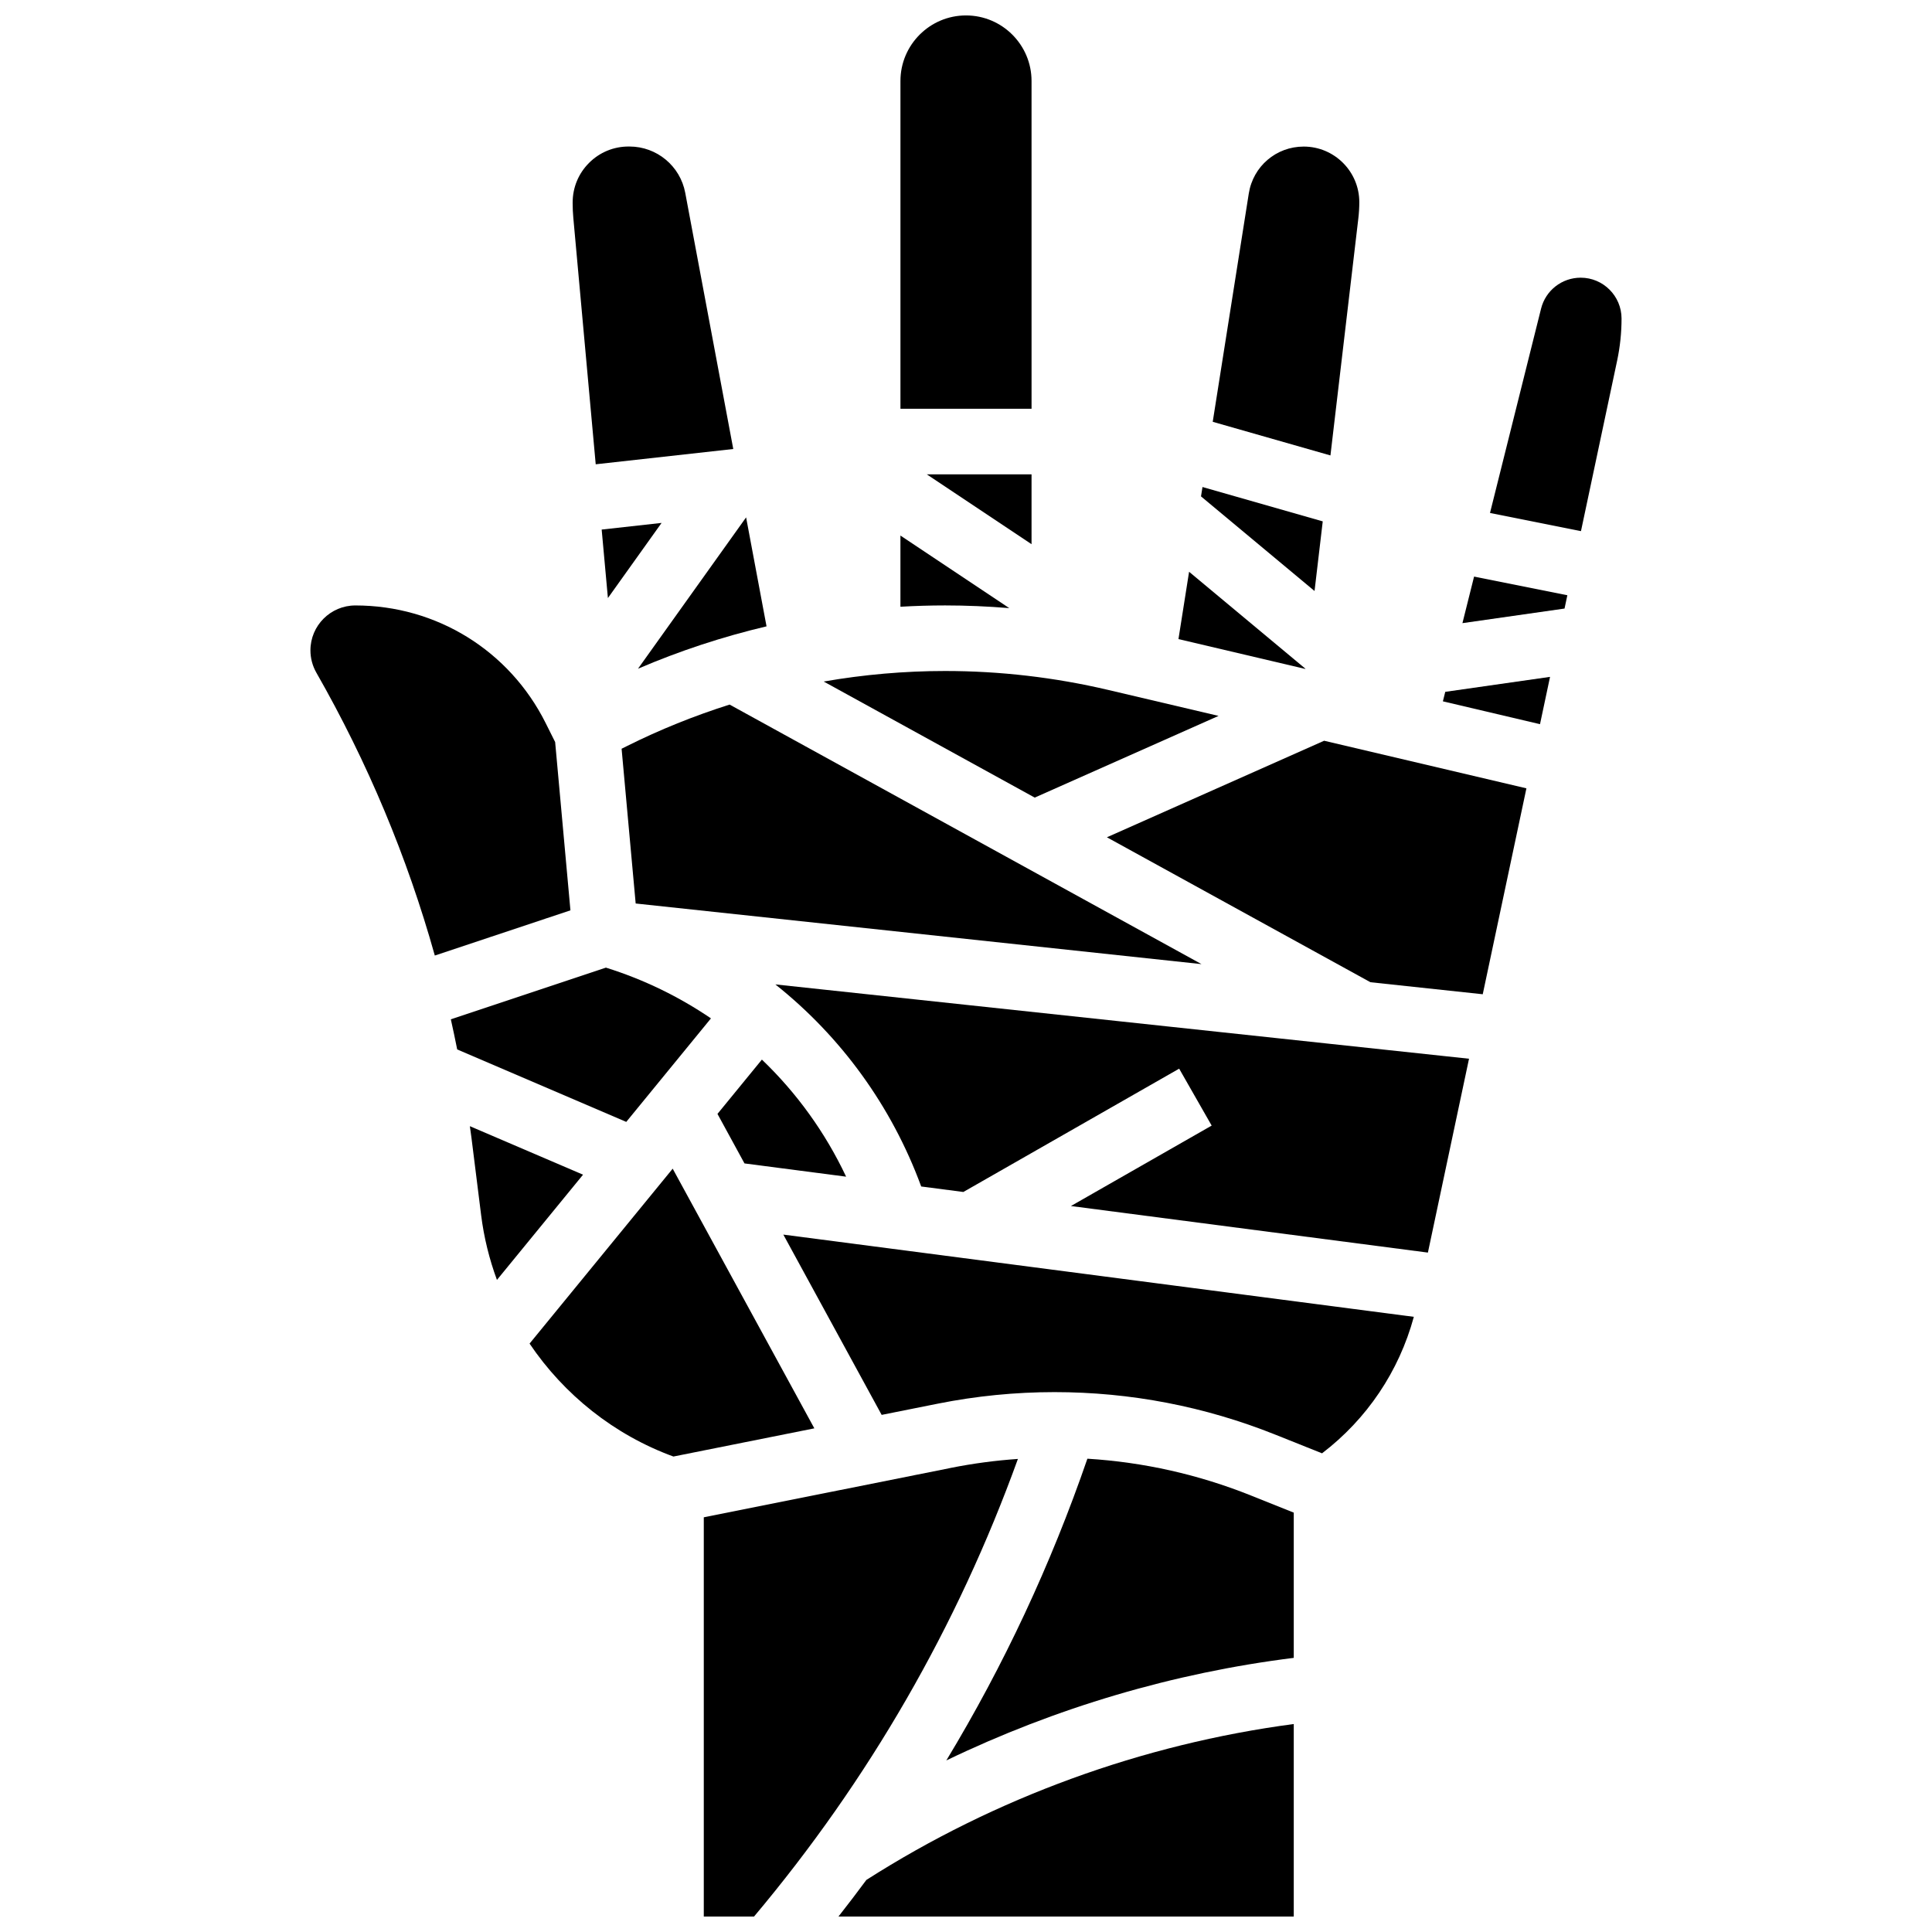
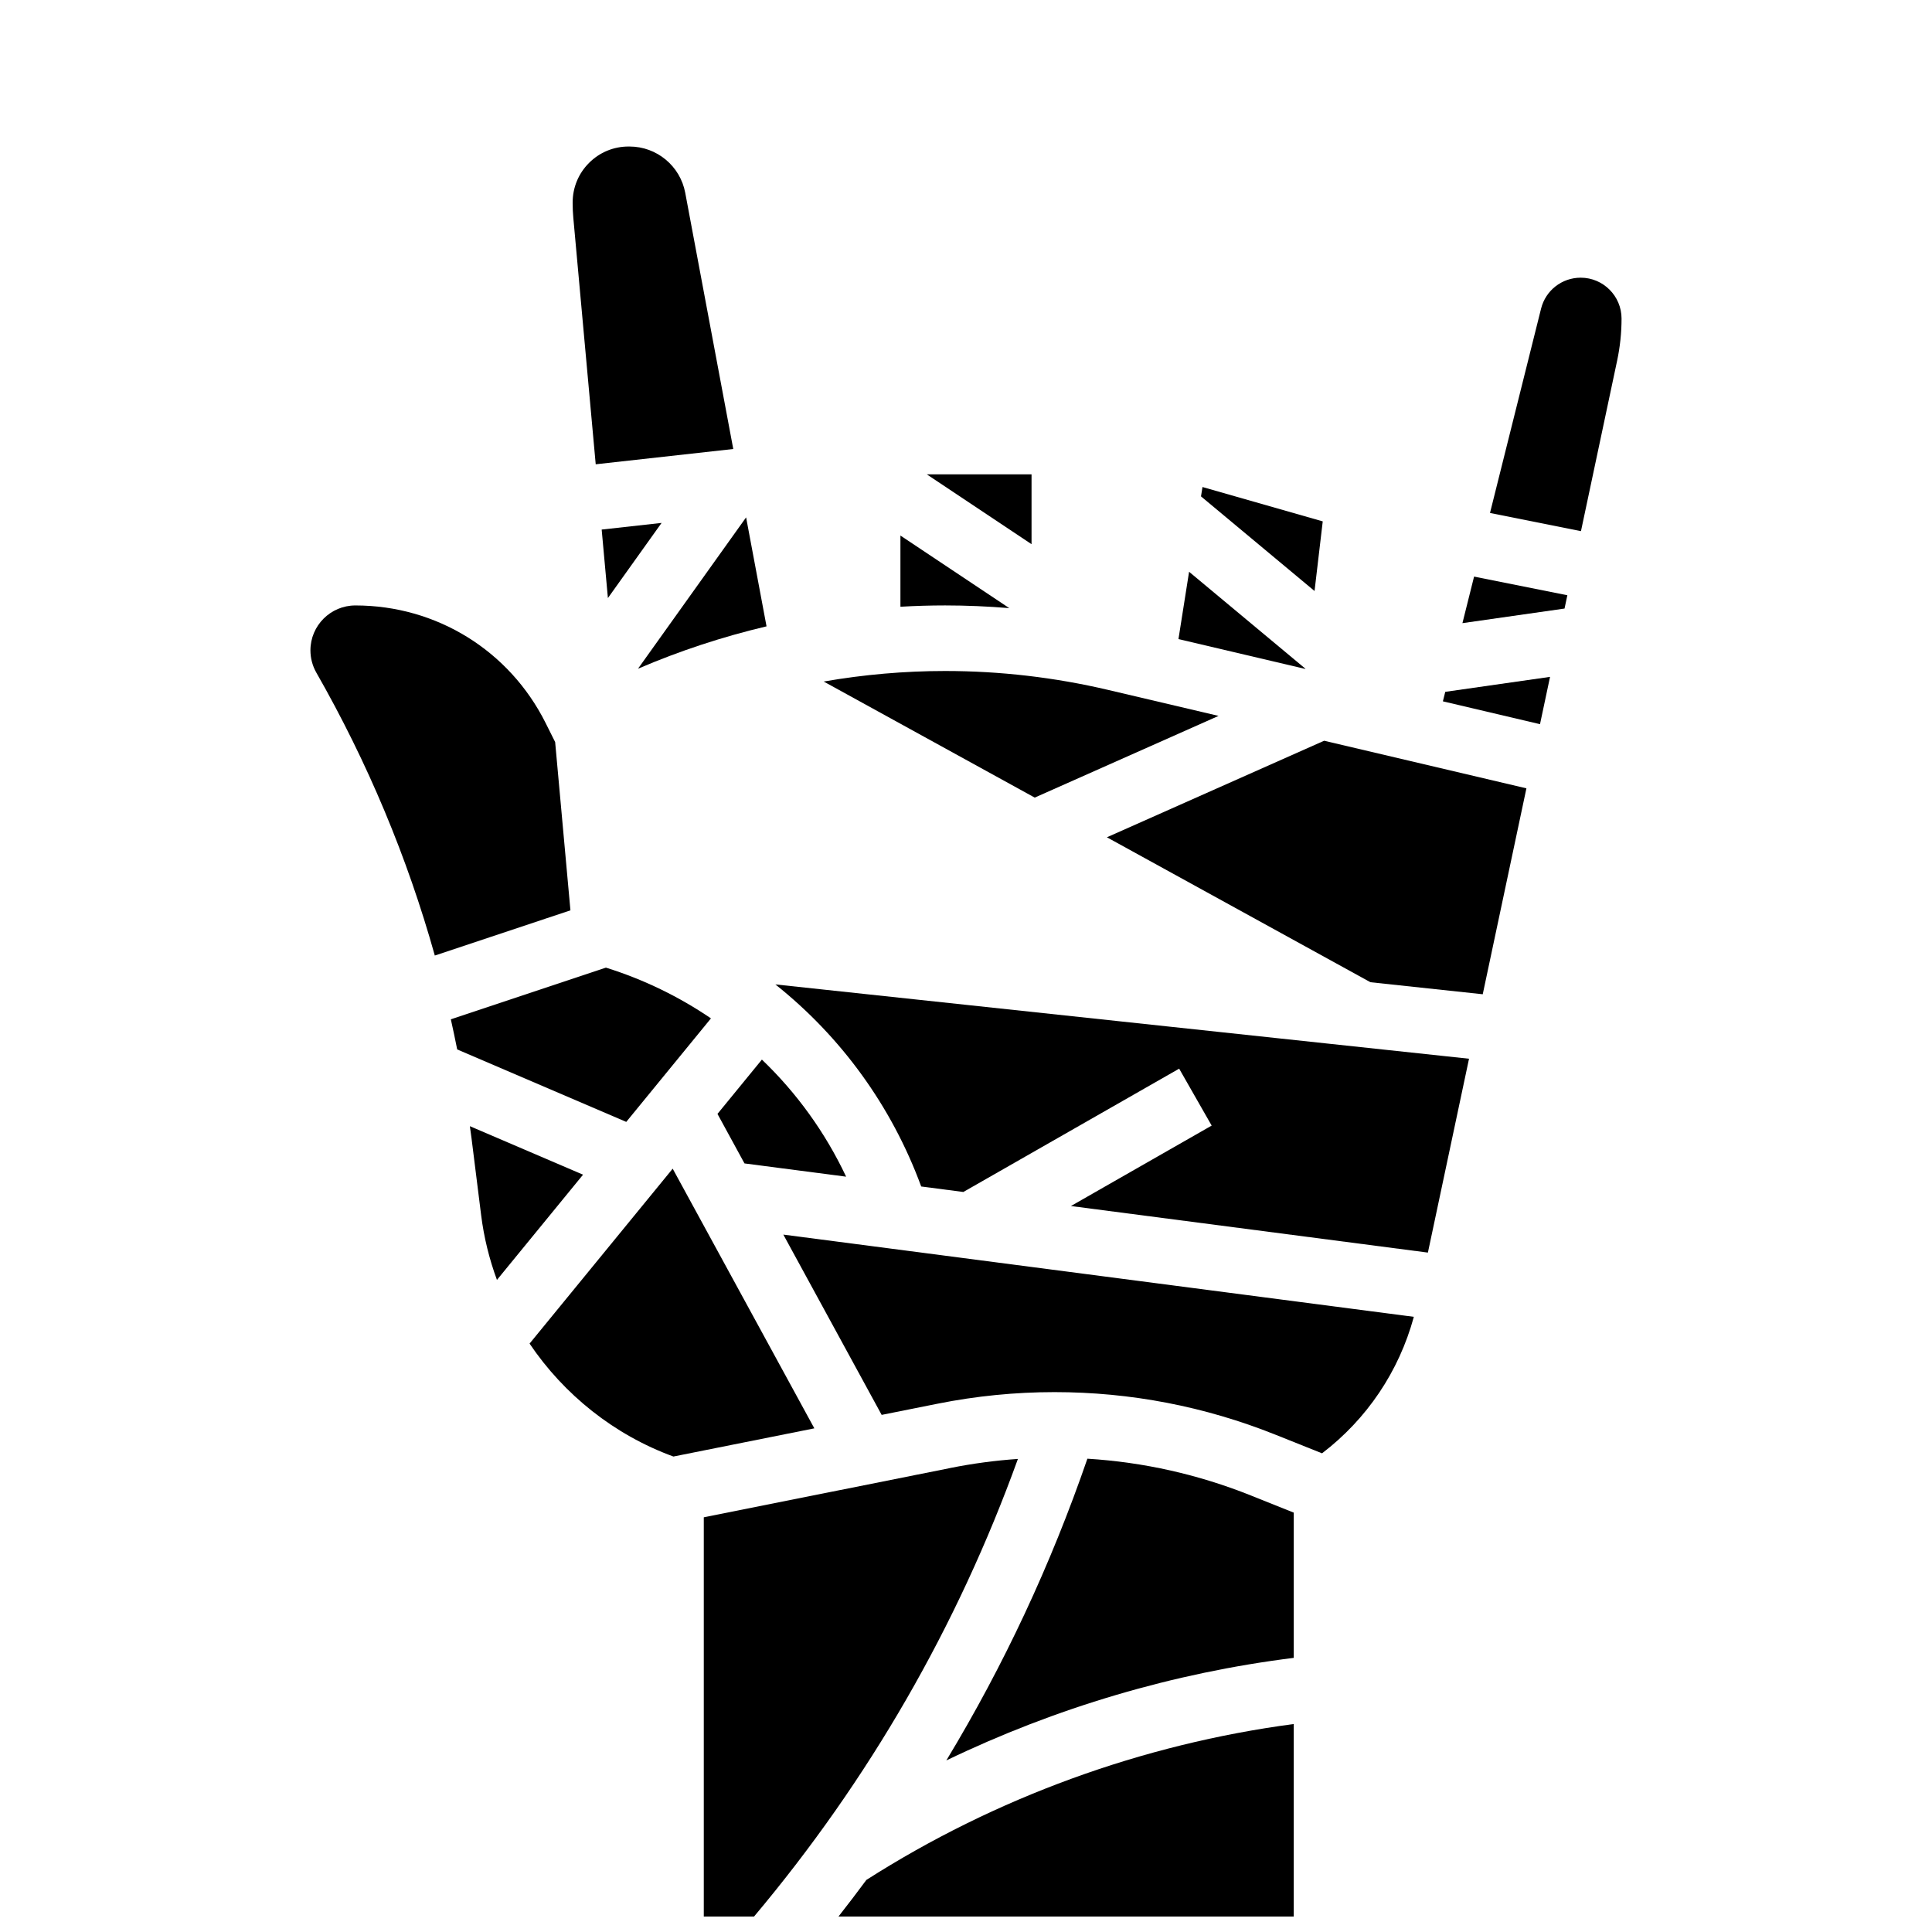
<svg xmlns="http://www.w3.org/2000/svg" width="800px" height="800px" version="1.1" viewBox="144 144 512 512">
  <defs>
    <clipPath id="c">
      <path d="m382 148.09h36v104.91h-36z" />
    </clipPath>
    <clipPath id="b">
      <path d="m330 530h84v121.9h-84z" />
    </clipPath>
    <clipPath id="a">
      <path d="m366 600h121v51.902h-121z" />
    </clipPath>
  </defs>
  <path d="m368.23 455.83c-5.527-11.727-13.117-22.215-22.32-31.027l-11.773 14.391 7.16 13.125z" />
  <path d="m303.45 284.34 1.652 18.152 14.223-19.914z" />
-   <path d="m337.35 330.72c-9.355 2.965-18.48 6.637-27.25 11.02l-1.371 0.684 3.731 41.012 149.95 16.066z" />
  <path d="m466.93 333.72-29.254-6.883c-14.141-3.328-28.68-5.016-43.211-5.016-10.773 0-21.547 0.945-32.172 2.793l55.922 30.758z" />
  <path d="m301.87 267.04 36.453-4.051-12.73-67.898c-1.332-7.102-7.539-12.258-14.766-12.262h-0.254-0.008c-3.941 0-7.66 1.539-10.461 4.34s-4.344 6.523-4.344 10.488v0.188c0 1.336 0.055 2.609 0.176 3.898z" />
  <path d="m347.14 309.99-5.414-28.883-28.648 40.109c10.992-4.719 22.406-8.477 34.062-11.227z" />
  <g clip-path="url(#c)">
-     <path d="m417.37 165.46c0-9.578-7.793-17.371-17.371-17.371s-17.371 7.793-17.371 17.371v86.863h34.746z" />
-   </g>
-   <path d="m503.98 201.82c0.164-1.402 0.25-2.832 0.25-4.246 0-8.121-6.609-14.73-14.734-14.73-7.293 0-13.414 5.231-14.555 12.438l-9.555 60.5 31.195 8.914z" />
+     </g>
  <path d="m489.94 321.21-30.82-25.684-2.816 17.84 33.633 7.914z" />
  <path d="m417.37 269.7h-27.773l27.773 18.516z" />
  <path d="m291.12 340.65-2.516-5.031c-9.613-19.227-28.938-31.168-50.43-31.168-6.566 0-11.906 5.34-11.906 11.902 0 2.07 0.543 4.109 1.566 5.906 13.598 23.801 24.094 48.883 31.395 74.969l35.941-11.98z" />
  <path d="m411.47 305.16-28.848-19.23v18.863c3.945-0.23 7.894-0.348 11.84-0.348 5.676 0 11.352 0.246 17.008 0.715z" />
  <path d="m494.54 282.17-31.867-9.105-0.395 2.481 30.09 25.074z" />
  <path d="m437.34 365.89 69.84 38.41 29.762 3.188 11.574-54.57-53.609-12.613z" />
  <path d="m332.41 413.88c-8.457-5.754-17.809-10.312-27.836-13.449l-41.098 13.699c0.594 2.652 1.152 5.312 1.684 7.981l44.805 19.203z" />
  <path d="m526.38 329.86 25.738 6.055 2.66-12.539-27.77 3.969z" />
  <path d="m388.13 458.43 11.168 1.457 57.191-32.68 8.617 15.086-37.301 21.316 94.605 12.34 10.898-51.375-183.83-19.695c17.344 13.789 30.805 32.199 38.652 53.551z" />
  <path d="m562.9 217.59c-4.977 0-9.297 3.371-10.5 8.199l-13.535 54.148 24.109 4.82 9.586-45.191c0.777-3.66 1.168-7.41 1.168-11.148-0.004-5.973-4.859-10.828-10.828-10.828z" />
  <path d="m531.56 309.14 27.059-3.867 0.746-3.527-24.719-4.945z" />
  <path d="m377.65 518.96 14.871-2.973c10.156-2.031 20.559-3.062 30.914-3.062 20.145 0 39.84 3.793 58.543 11.273l12.375 4.949c11.906-9.094 20.391-21.703 24.328-36.172l-167.09-21.793z" />
  <path d="m268.52 442.45c0.141 1.055 0.305 2.106 0.434 3.164l2.551 20.402c0.742 5.93 2.168 11.684 4.191 17.176l22.816-27.887z" />
  <path d="m322.27 453.71-37.93 46.355c9.129 13.527 22.383 24.176 38.121 29.93l37.348-7.469z" />
  <g clip-path="url(#b)">
    <path d="m395.93 533.02-65.418 13.082v105.8h13.316c30.402-36.172 53.902-76.902 69.93-121.27-5.988 0.414-11.953 1.207-17.828 2.383z" />
  </g>
  <g clip-path="url(#a)">
    <path d="m366.21 651.9h120.65v-51.016c-40.137 5.32-79.141 19.535-113.26 41.316-2.414 3.269-4.887 6.5-7.394 9.699z" />
  </g>
  <path d="m432.17 530.57c-9.676 28.082-22.168 54.812-37.383 79.965 28.953-13.953 60.199-23.215 92.074-27.184v-38.492l-11.34-4.535c-13.926-5.574-28.473-8.836-43.352-9.754z" />
</svg>